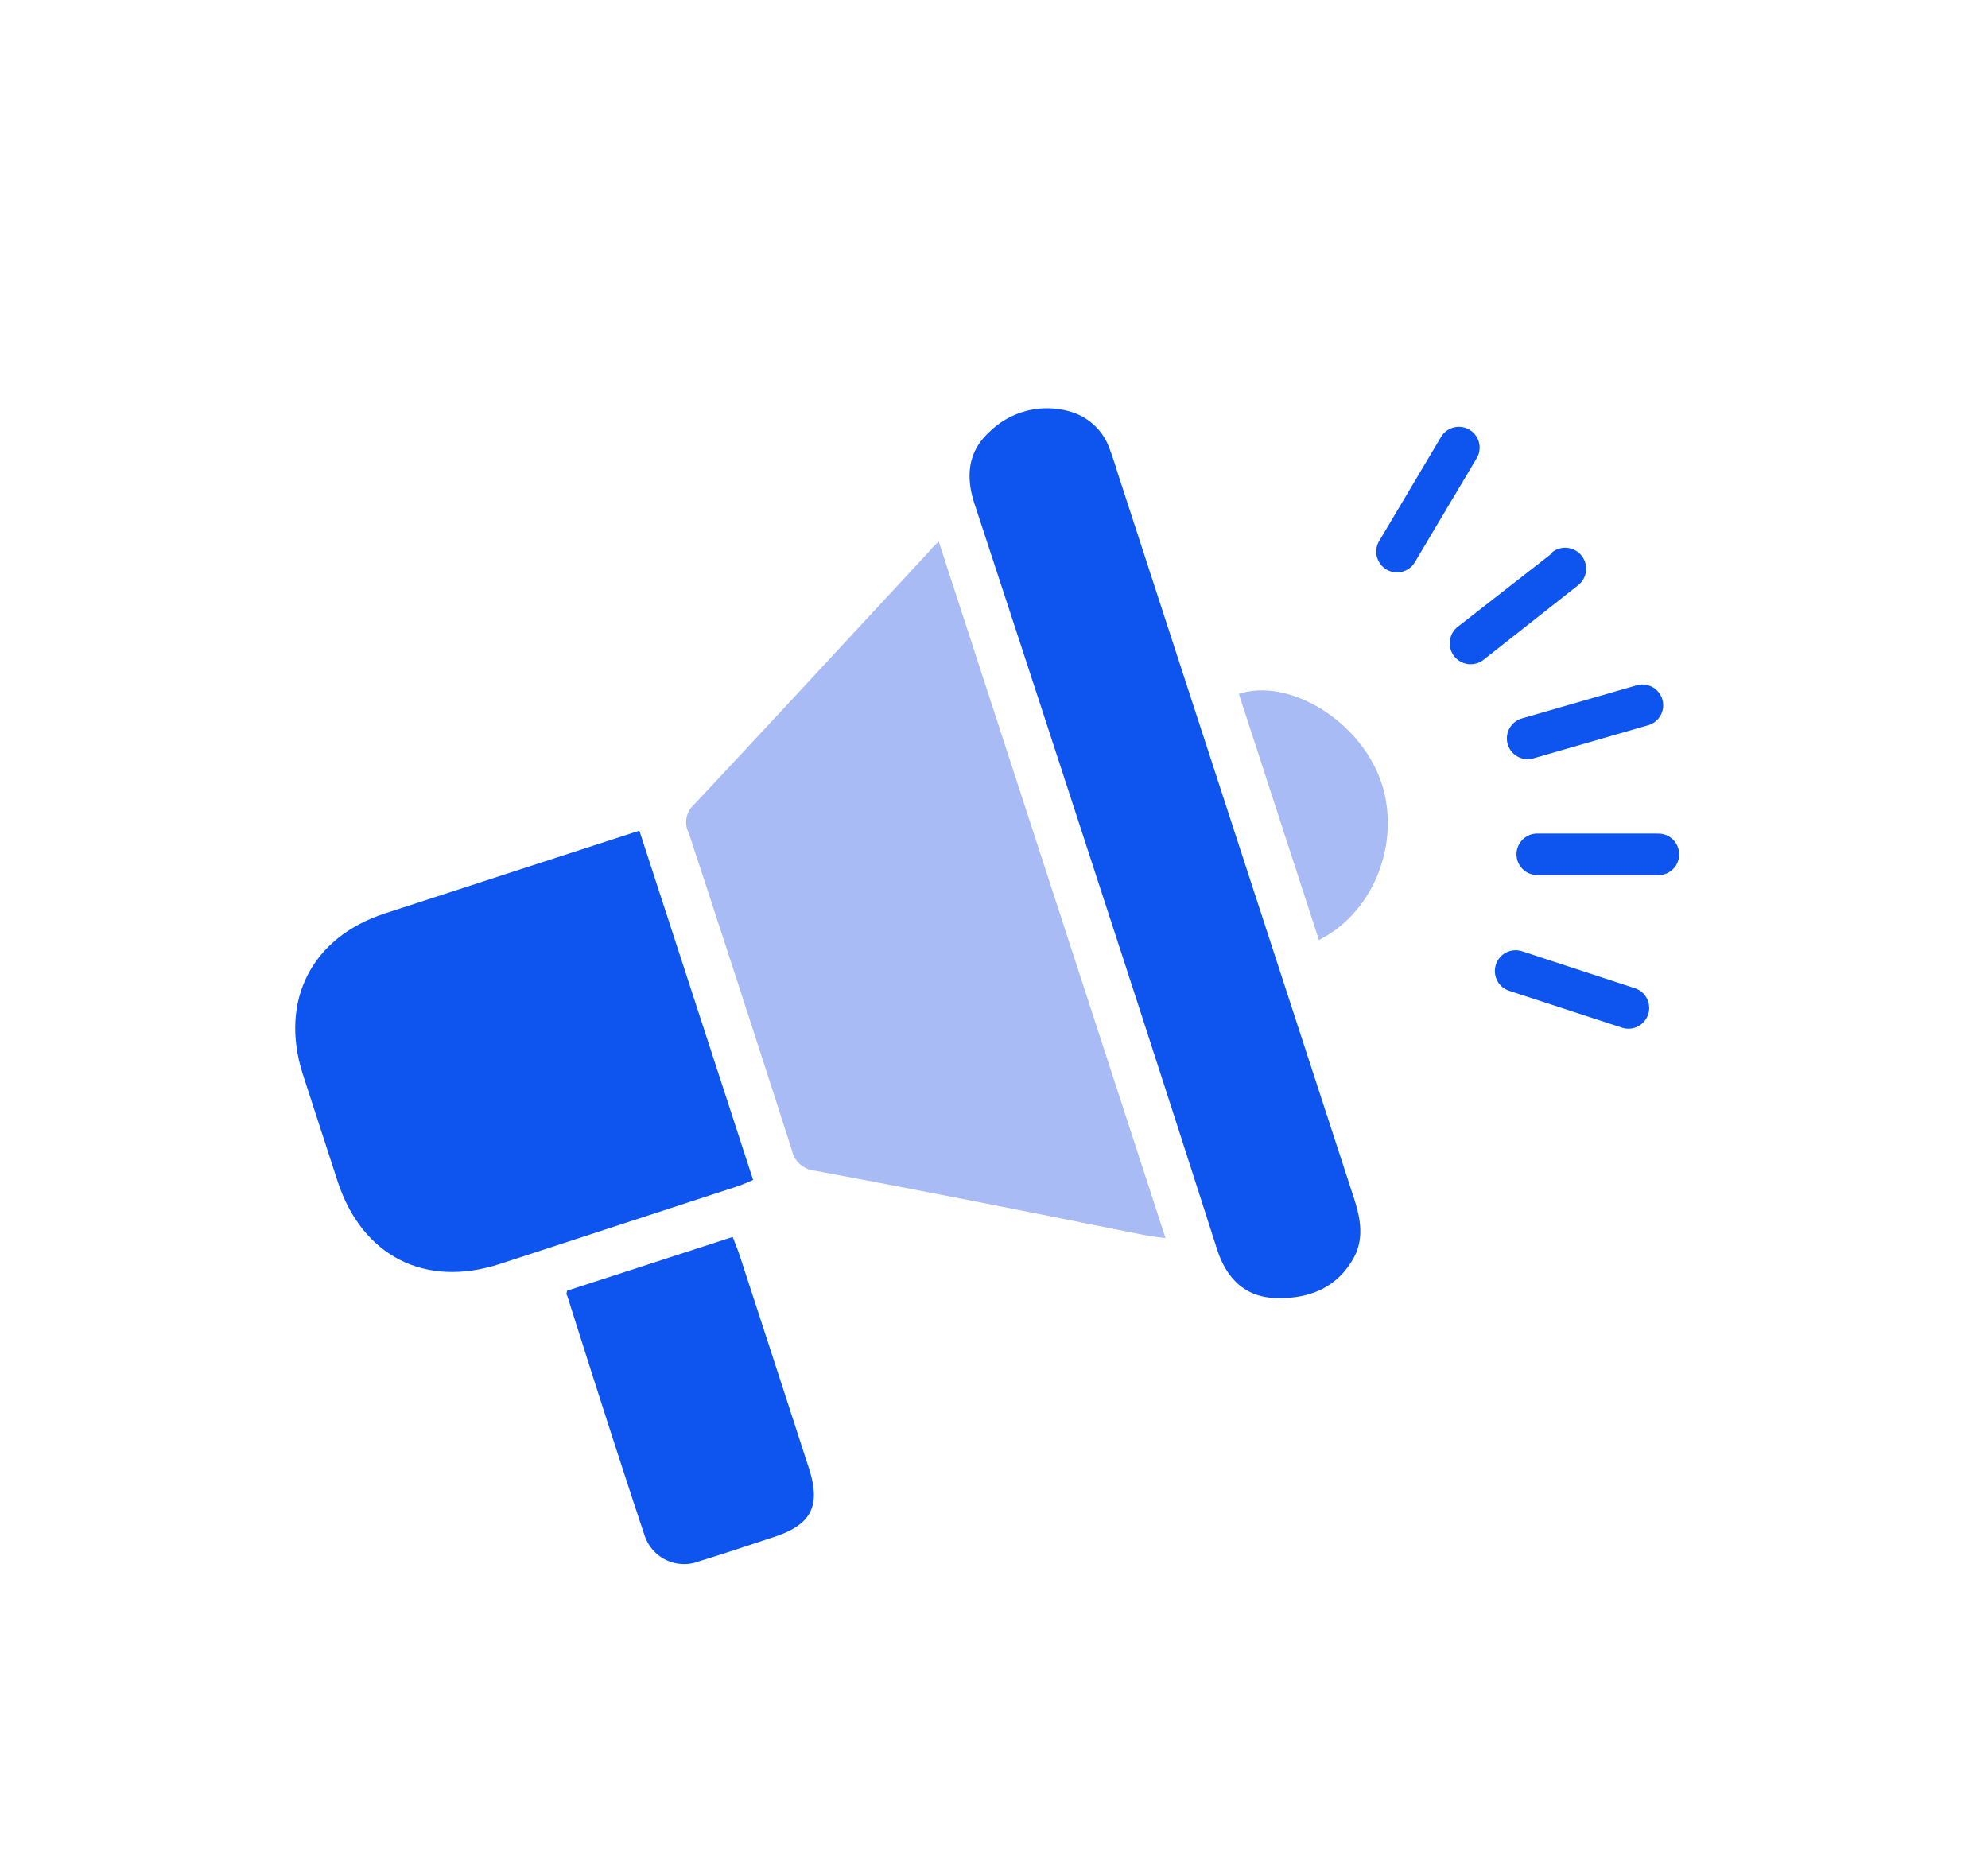
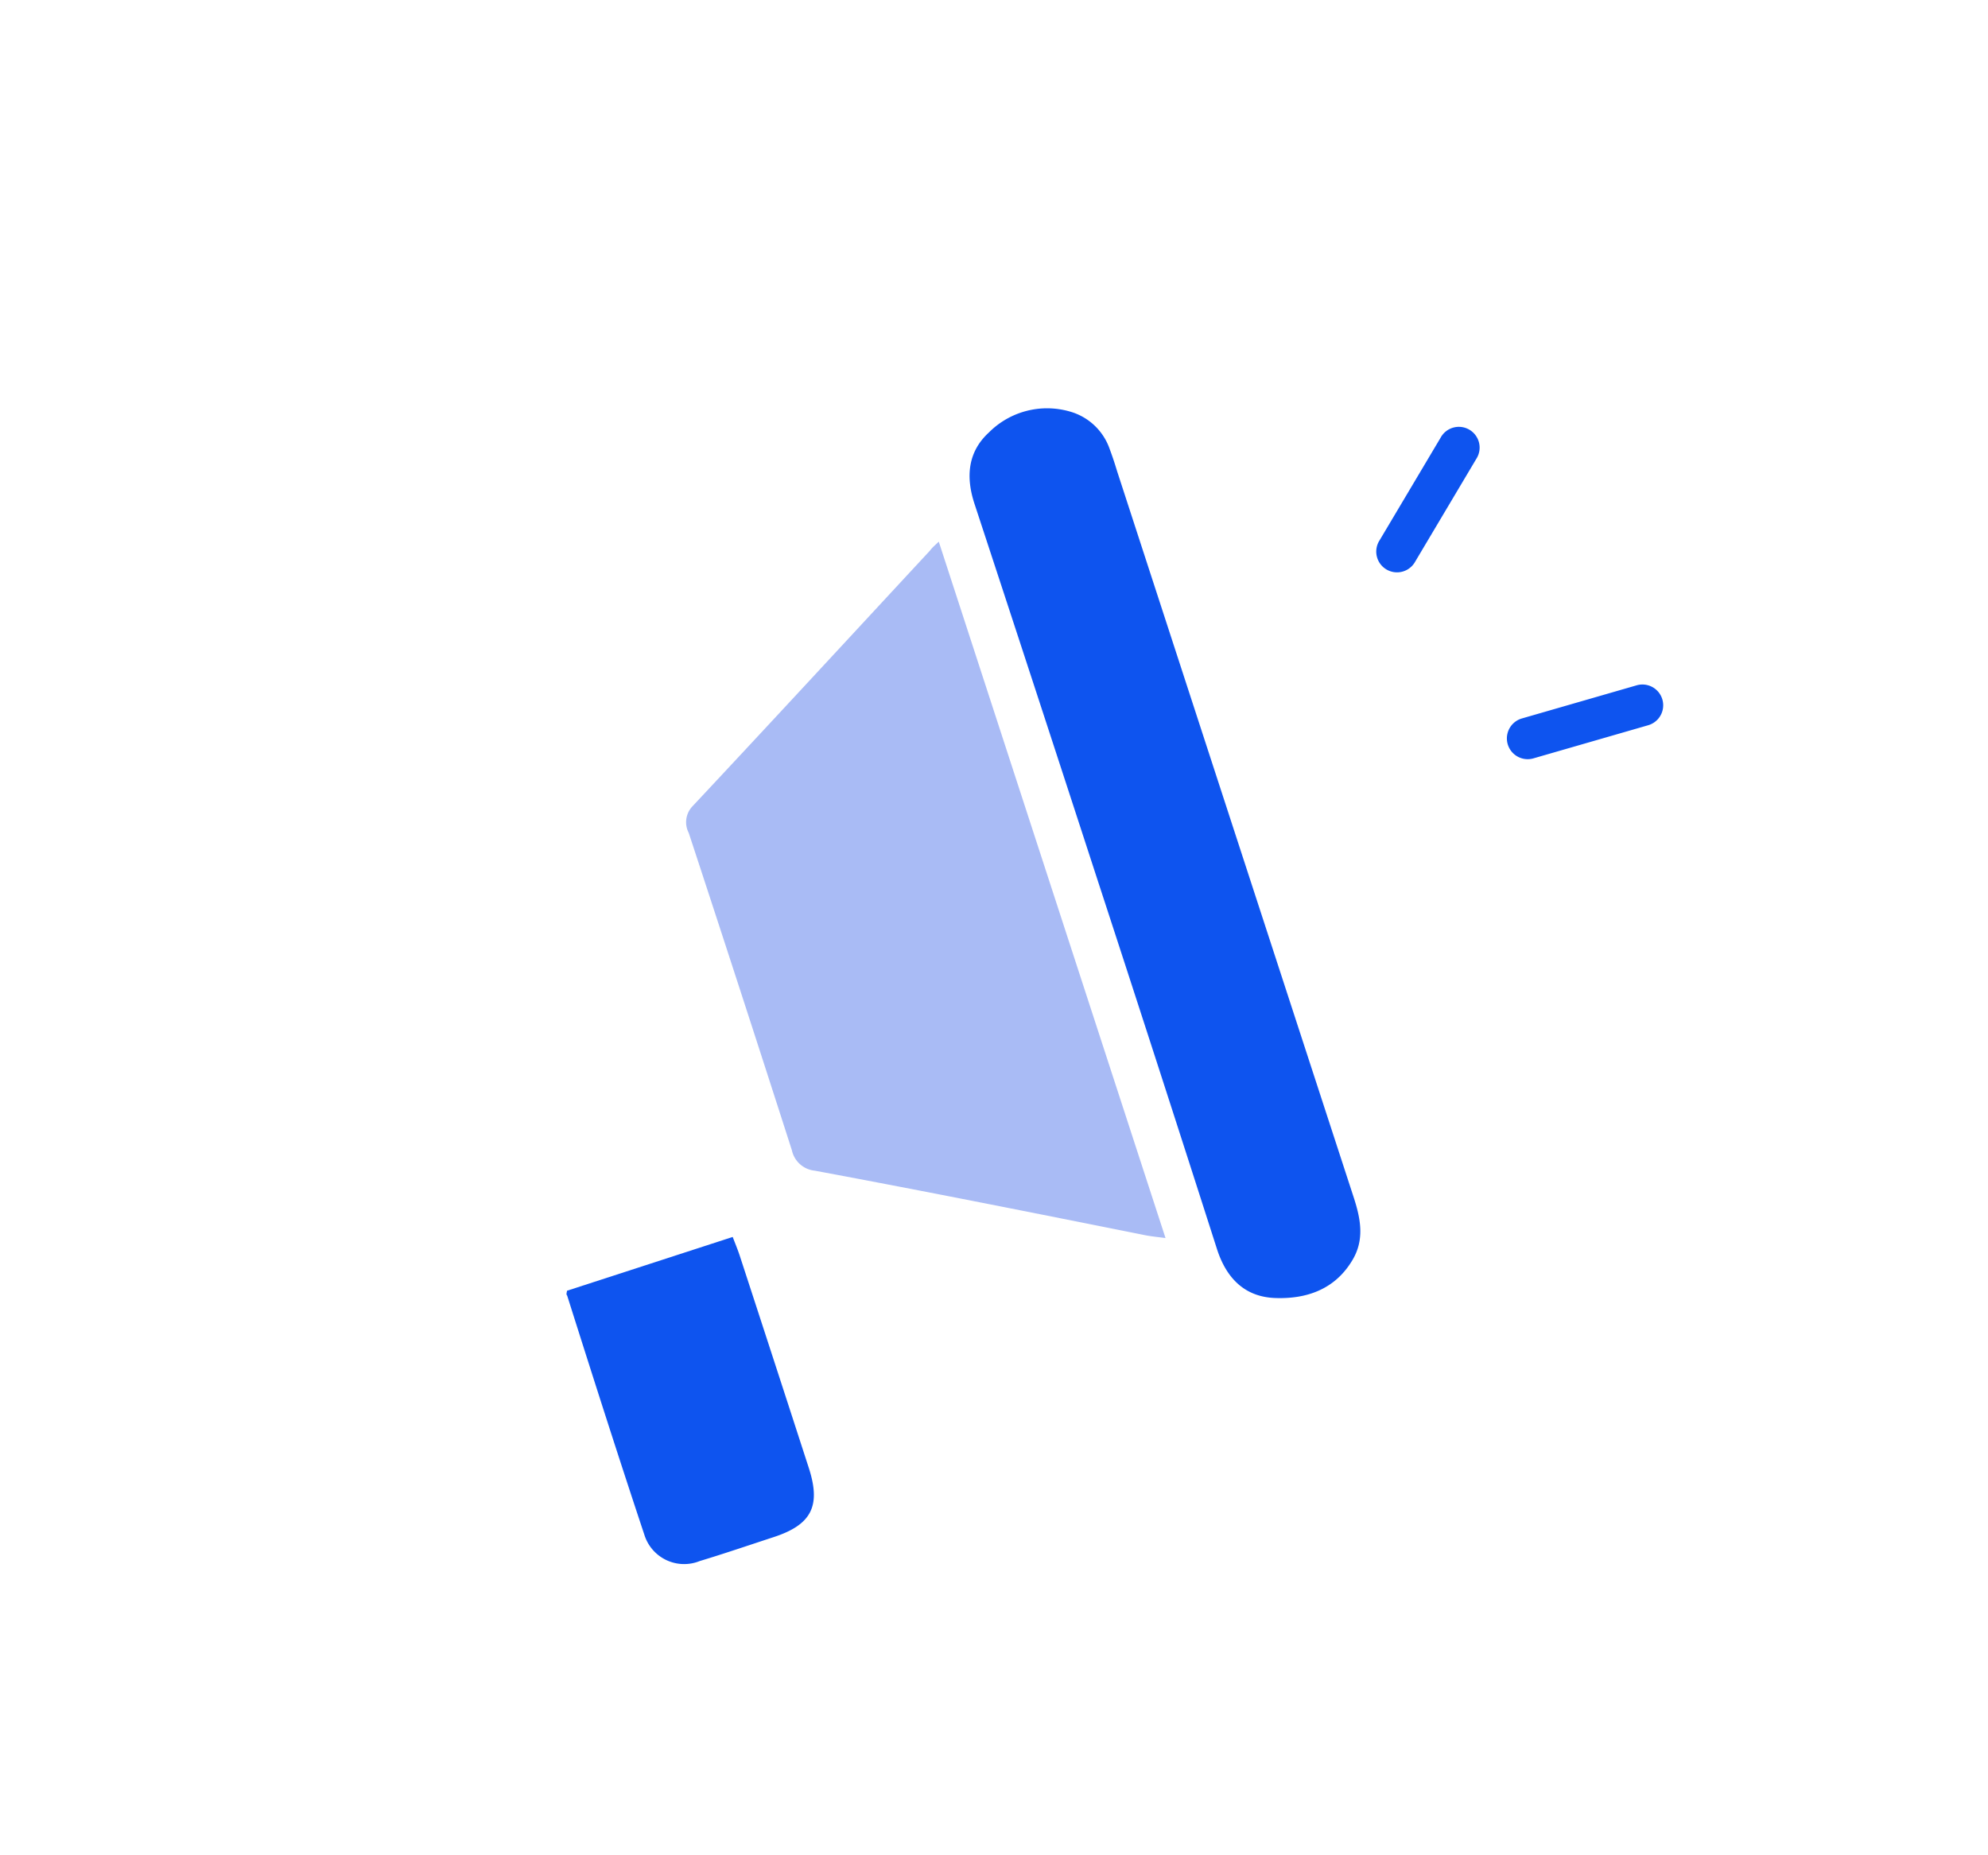
<svg xmlns="http://www.w3.org/2000/svg" id="Capa_1" data-name="Capa 1" width="180" height="168" viewBox="0 0 180 168">
  <defs>
    <style>.cls-1{fill:#0e54ef;}.cls-2{fill:#a9bbf5;}</style>
  </defs>
-   <path class="cls-1" d="M148.1,89.51l-10.28-3.37a1.88,1.88,0,0,0-1.17,3.58l10.28,3.36a1.88,1.88,0,0,0,1.17-3.57Z" />
-   <path class="cls-1" d="M150,75.48H139.19a1.88,1.88,0,1,0,0,3.76l10.83,0a1.88,1.88,0,1,0,0-3.75Z" />
  <path class="cls-1" d="M148.18,62.06l-10.39,3a1.88,1.88,0,0,0,1.06,3.61l10.39-3a1.88,1.88,0,0,0-1.06-3.61Z" />
-   <path class="cls-1" d="M140.55,50.08,132,56.75a1.88,1.88,0,0,0,2.32,3L142.88,53a1.88,1.88,0,0,0-2.33-3Z" />
  <path class="cls-1" d="M130.44,39.63l-5.53,9.3a1.88,1.88,0,1,0,3.23,1.92l5.53-9.3a1.88,1.88,0,1,0-3.23-1.92Z" />
  <path class="cls-2" d="M85,49.05l20.53,63.06c-.67-.09-1.21-.14-1.75-.24-10-2-20-4-30-5.86a2.36,2.36,0,0,1-2.08-1.85q-4.62-14.39-9.34-28.74A2.09,2.09,0,0,1,62.71,73c7.2-7.69,14.34-15.43,21.5-23.15C84.4,49.59,84.62,49.41,85,49.05Z" />
-   <path class="cls-1" d="M57.89,75.22l10.3,31.63c-.55.22-1,.45-1.56.62q-10.71,3.5-21.42,7c-6.72,2.17-12.39-.71-14.62-7.43Q29,102.12,27.4,97.22c-2.1-6.63.83-12.34,7.43-14.5C42.45,80.23,50.08,77.76,57.89,75.22Z" />
  <path class="cls-1" d="M99.24,79.27q-5.47-16.81-11-33.63c-.81-2.45-.62-4.72,1.3-6.48a7.43,7.43,0,0,1,7.31-1.9,5.34,5.34,0,0,1,3.62,3.39c.24.64.46,1.3.67,2q10.71,32.9,21.43,65.78c.65,2,1,3.9-.18,5.78-1.59,2.59-4.15,3.43-6.93,3.33s-4.43-1.82-5.27-4.43Q104.76,96.16,99.24,79.27Z" />
  <path class="cls-1" d="M51.34,116.88l15-4.87c.21.55.44,1.1.63,1.67q3.14,9.61,6.26,19.24c1.12,3.45.25,5.15-3.18,6.27-2.23.73-4.45,1.49-6.7,2.17a3.77,3.77,0,0,1-5-2.36c-2.4-7.21-4.71-14.46-7-21.69C51.25,117.21,51.31,117.09,51.34,116.88Z" />
-   <path class="cls-2" d="M119.42,85.12l-7.25-22.29c4.4-1.43,10.55,2.18,12.67,7.41C127.05,75.69,124.64,82.51,119.42,85.12Z" />
</svg>